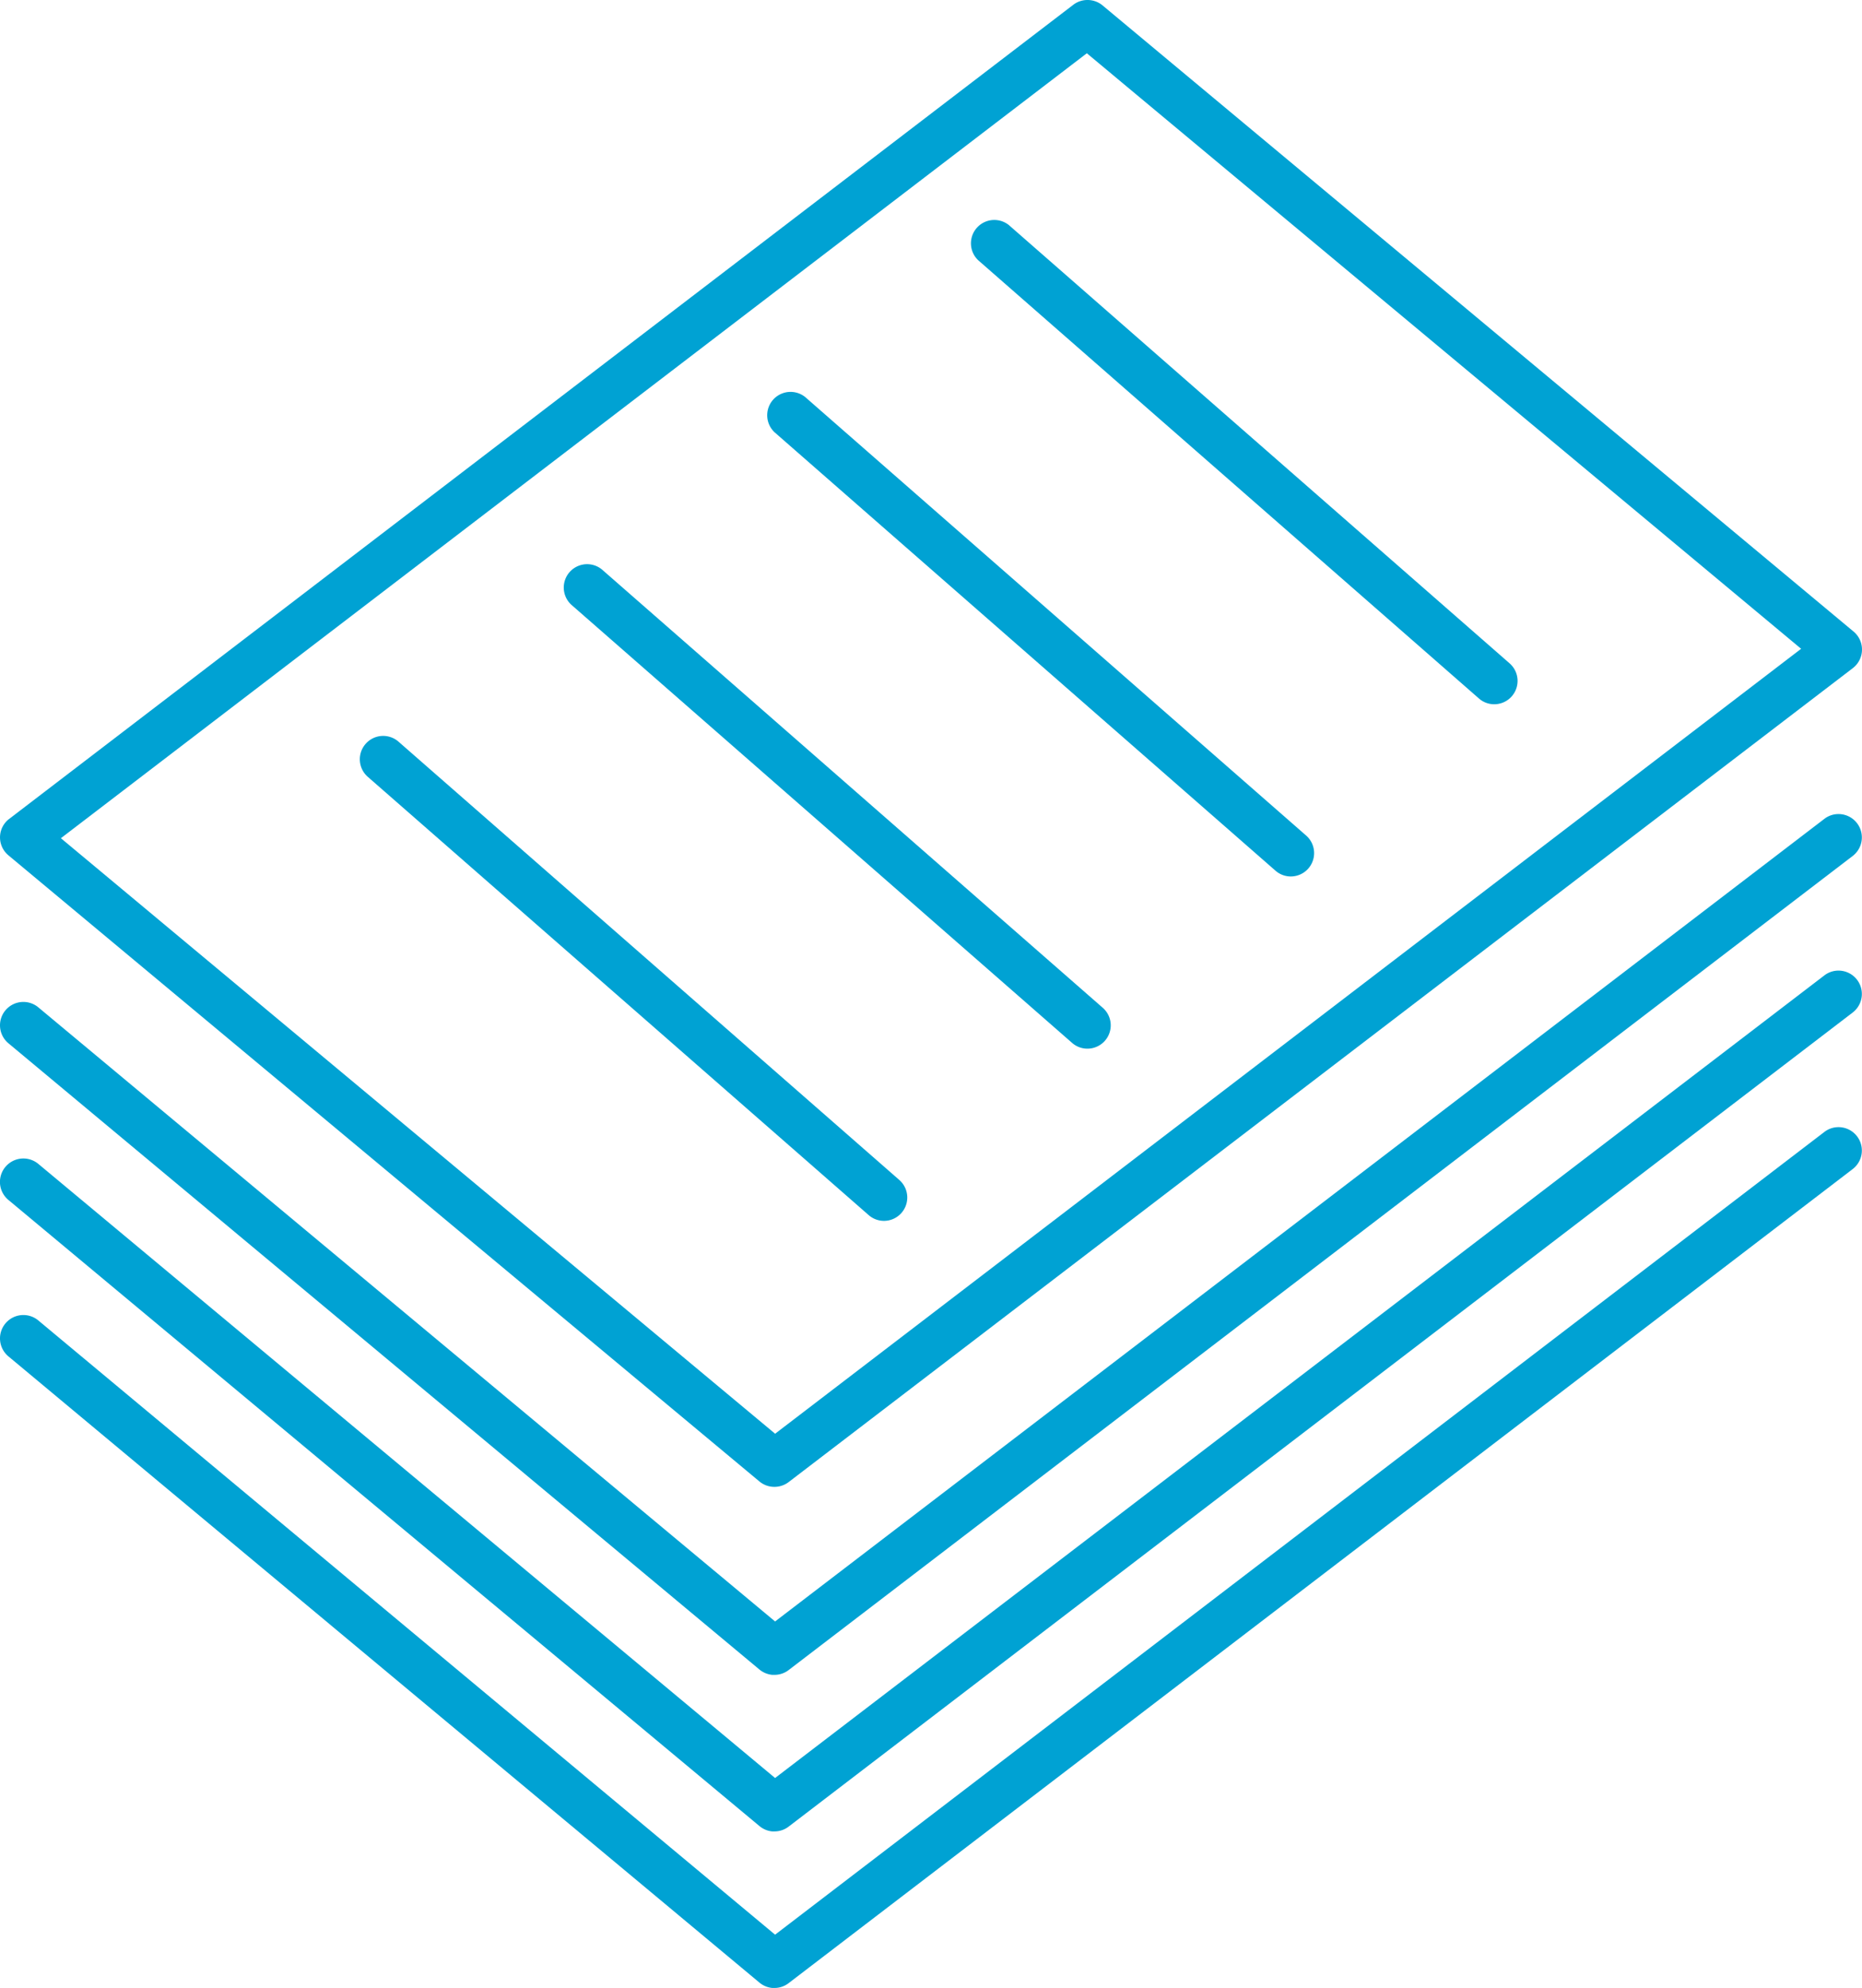
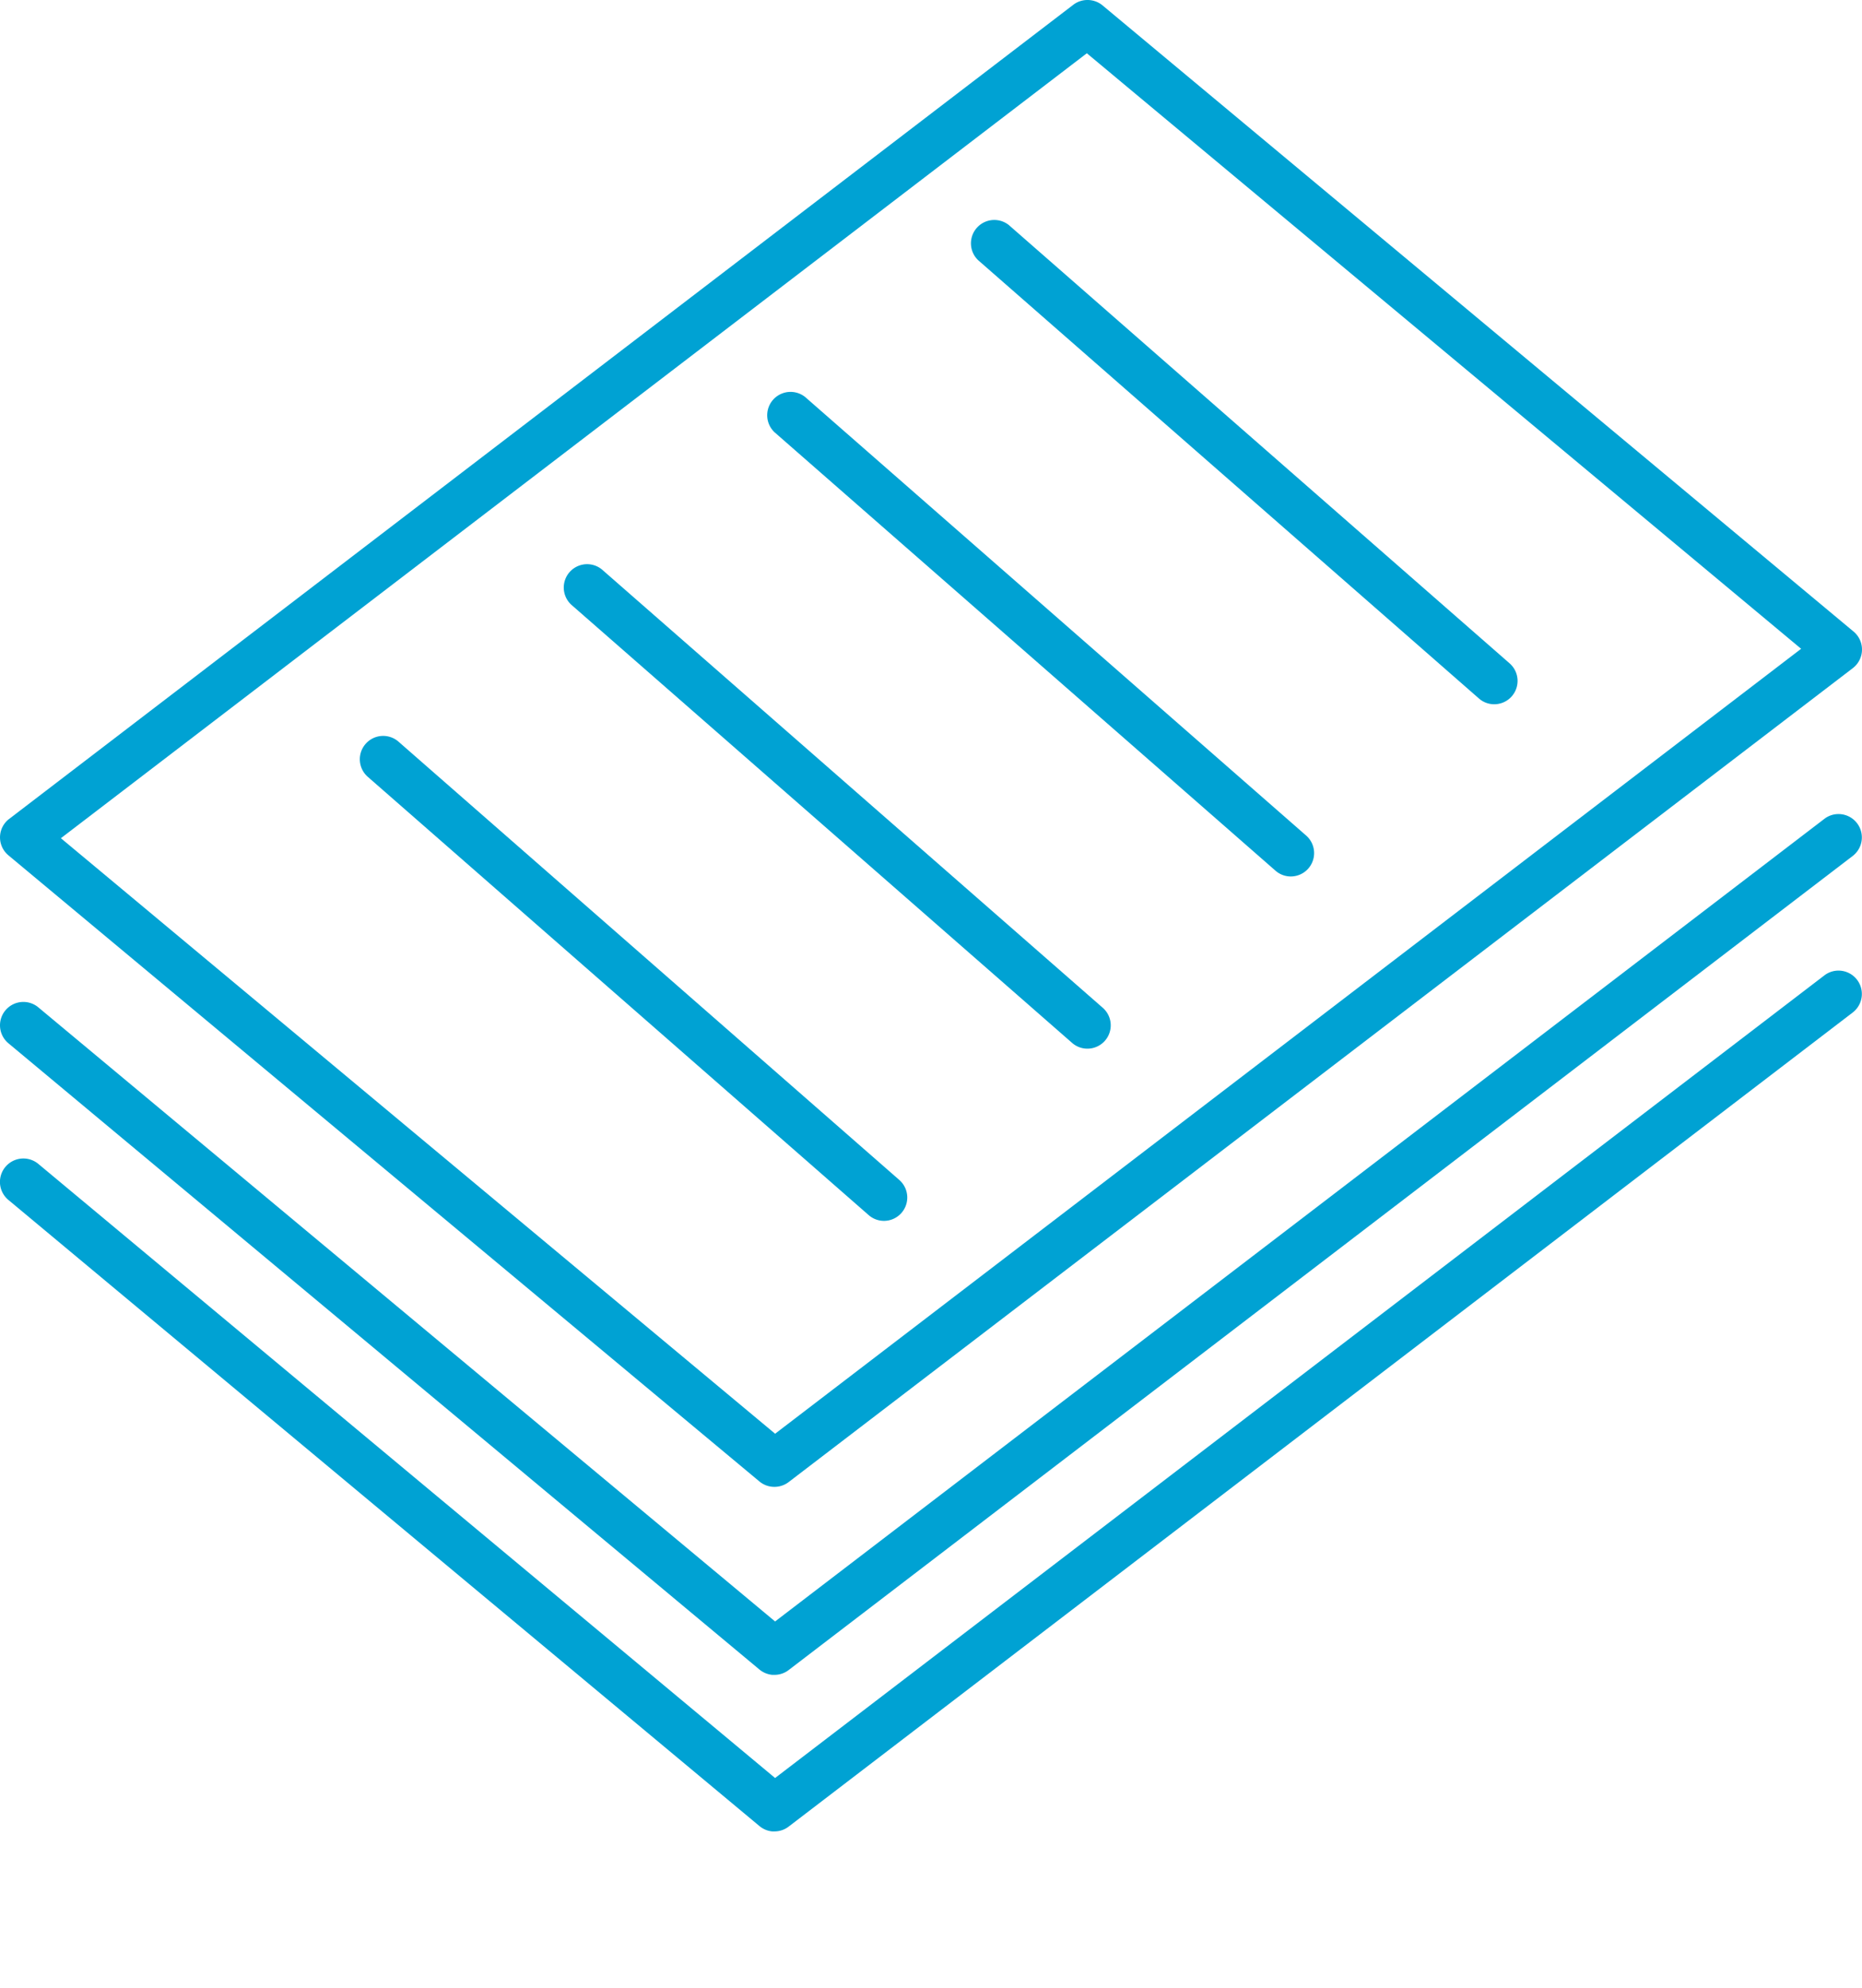
<svg xmlns="http://www.w3.org/2000/svg" width="70.325" height="75.05" viewBox="0 0 70.325 75.05">
  <defs>
    <clipPath id="clip-path">
      <rect id="長方形_9113" data-name="長方形 9113" width="70.325" height="75.05" transform="translate(0 0)" fill="none" />
    </clipPath>
  </defs>
  <g id="グループ_4773" data-name="グループ 4773" transform="translate(0 0)">
    <g id="グループ_4773-2" data-name="グループ 4773" clip-path="url(#clip-path)">
      <path id="パス_16802" data-name="パス 16802" d="M28.687,55.932a.88.88,0,0,0,.564.2h0a.884.884,0,0,0,.534-.18L69.98,25.222a.922.922,0,0,0,.139-.134.883.883,0,0,0-.111-1.244L41.637.2a.888.888,0,0,0-.566-.2.877.877,0,0,0-.535.181L.346,30.916a.834.834,0,0,0-.143.136.88.88,0,0,0,.116,1.239ZM41.048,2.011,68.026,24.493,29.275,54.126,2.3,31.644Z" fill="#00a2d3" />
-       <path id="パス_16803" data-name="パス 16803" d="M69.438,42.552a.868.868,0,0,0-.534.181L29.274,73.038,1.448,49.85A.882.882,0,0,0,.317,51.205L28.685,74.849a.882.882,0,0,0,.482.2h.086a.872.872,0,0,0,.533-.182L69.974,44.134a.882.882,0,0,0-.536-1.582" fill="#00a2d3" />
      <path id="パス_16804" data-name="パス 16804" d="M69.438,36.642a.874.874,0,0,0-.534.181l-39.63,30.3L1.448,43.94A.883.883,0,0,0,.317,45.3L28.685,68.939a.884.884,0,0,0,.478.2h.09a.875.875,0,0,0,.533-.181L69.974,38.224a.882.882,0,0,0-.536-1.582" fill="#00a2d3" />
      <path id="パス_16805" data-name="パス 16805" d="M28.684,63.029a.9.9,0,0,0,.483.2h.086a.877.877,0,0,0,.533-.181L69.974,32.314a.882.882,0,0,0-.536-1.582.874.874,0,0,0-.534.181l-39.63,30.3L1.448,38.03A.882.882,0,1,0,.317,39.385Z" fill="#00a2d3" />
      <path id="パス_16806" data-name="パス 16806" d="M55.857,26.369a.872.872,0,0,0,.577.218h0a.881.881,0,0,0,.579-1.546L38.1,8.494A.882.882,0,0,0,36.94,9.82Z" fill="#00a2d3" />
      <path id="パス_16807" data-name="パス 16807" d="M48.173,32.87a.873.873,0,0,0,.578.218h0a.881.881,0,0,0,.579-1.545L30.418,14.995a.882.882,0,0,0-1.162,1.326Z" fill="#00a2d3" />
-       <path id="パス_16808" data-name="パス 16808" d="M40.491,39.371a.873.873,0,0,0,.578.218h0a.88.88,0,0,0,.578-1.545L22.735,21.5a.882.882,0,0,0-1.161,1.327Z" fill="#00a2d3" />
+       <path id="パス_16808" data-name="パス 16808" d="M40.491,39.371a.873.873,0,0,0,.578.218h0a.88.88,0,0,0,.578-1.545L22.735,21.5a.882.882,0,0,0-1.161,1.327" fill="#00a2d3" />
      <path id="パス_16809" data-name="パス 16809" d="M33.385,46.09h0a.881.881,0,0,0,.579-1.545L15.052,28a.881.881,0,0,0-1.244.084.881.881,0,0,0,.083,1.243L32.808,45.872a.877.877,0,0,0,.577.218" fill="#00a2d3" />
    </g>
  </g>
</svg>